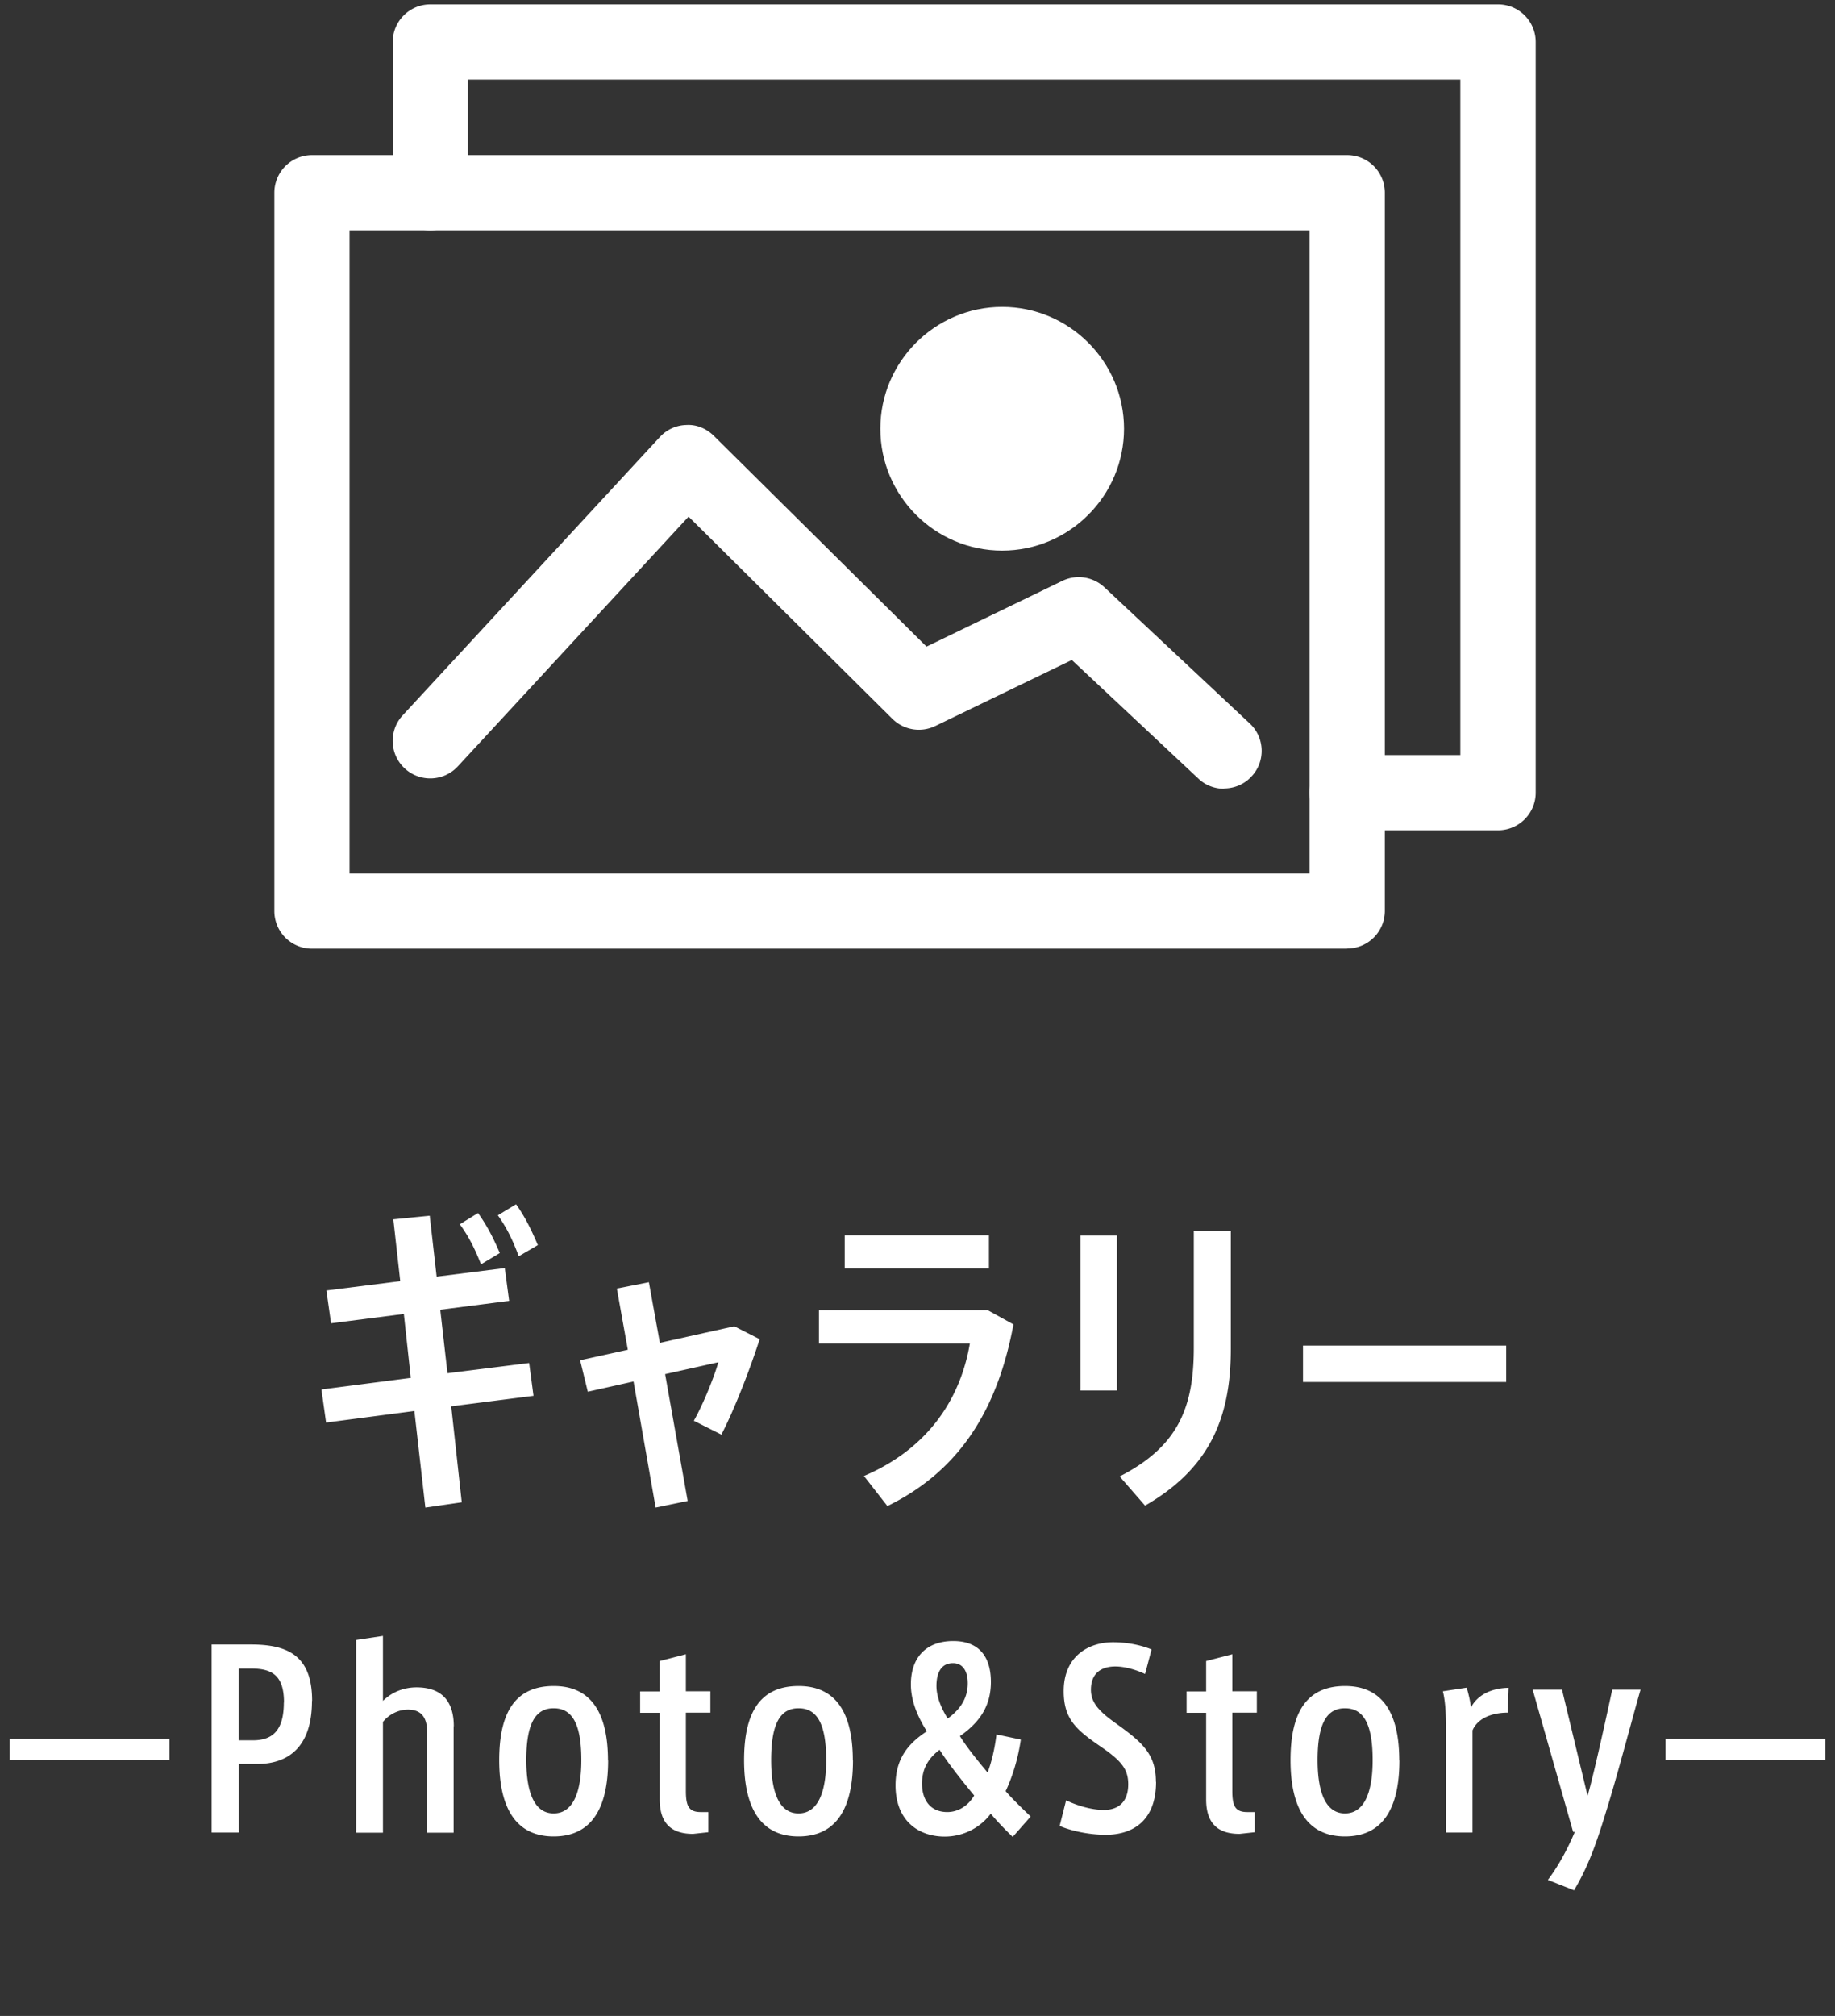
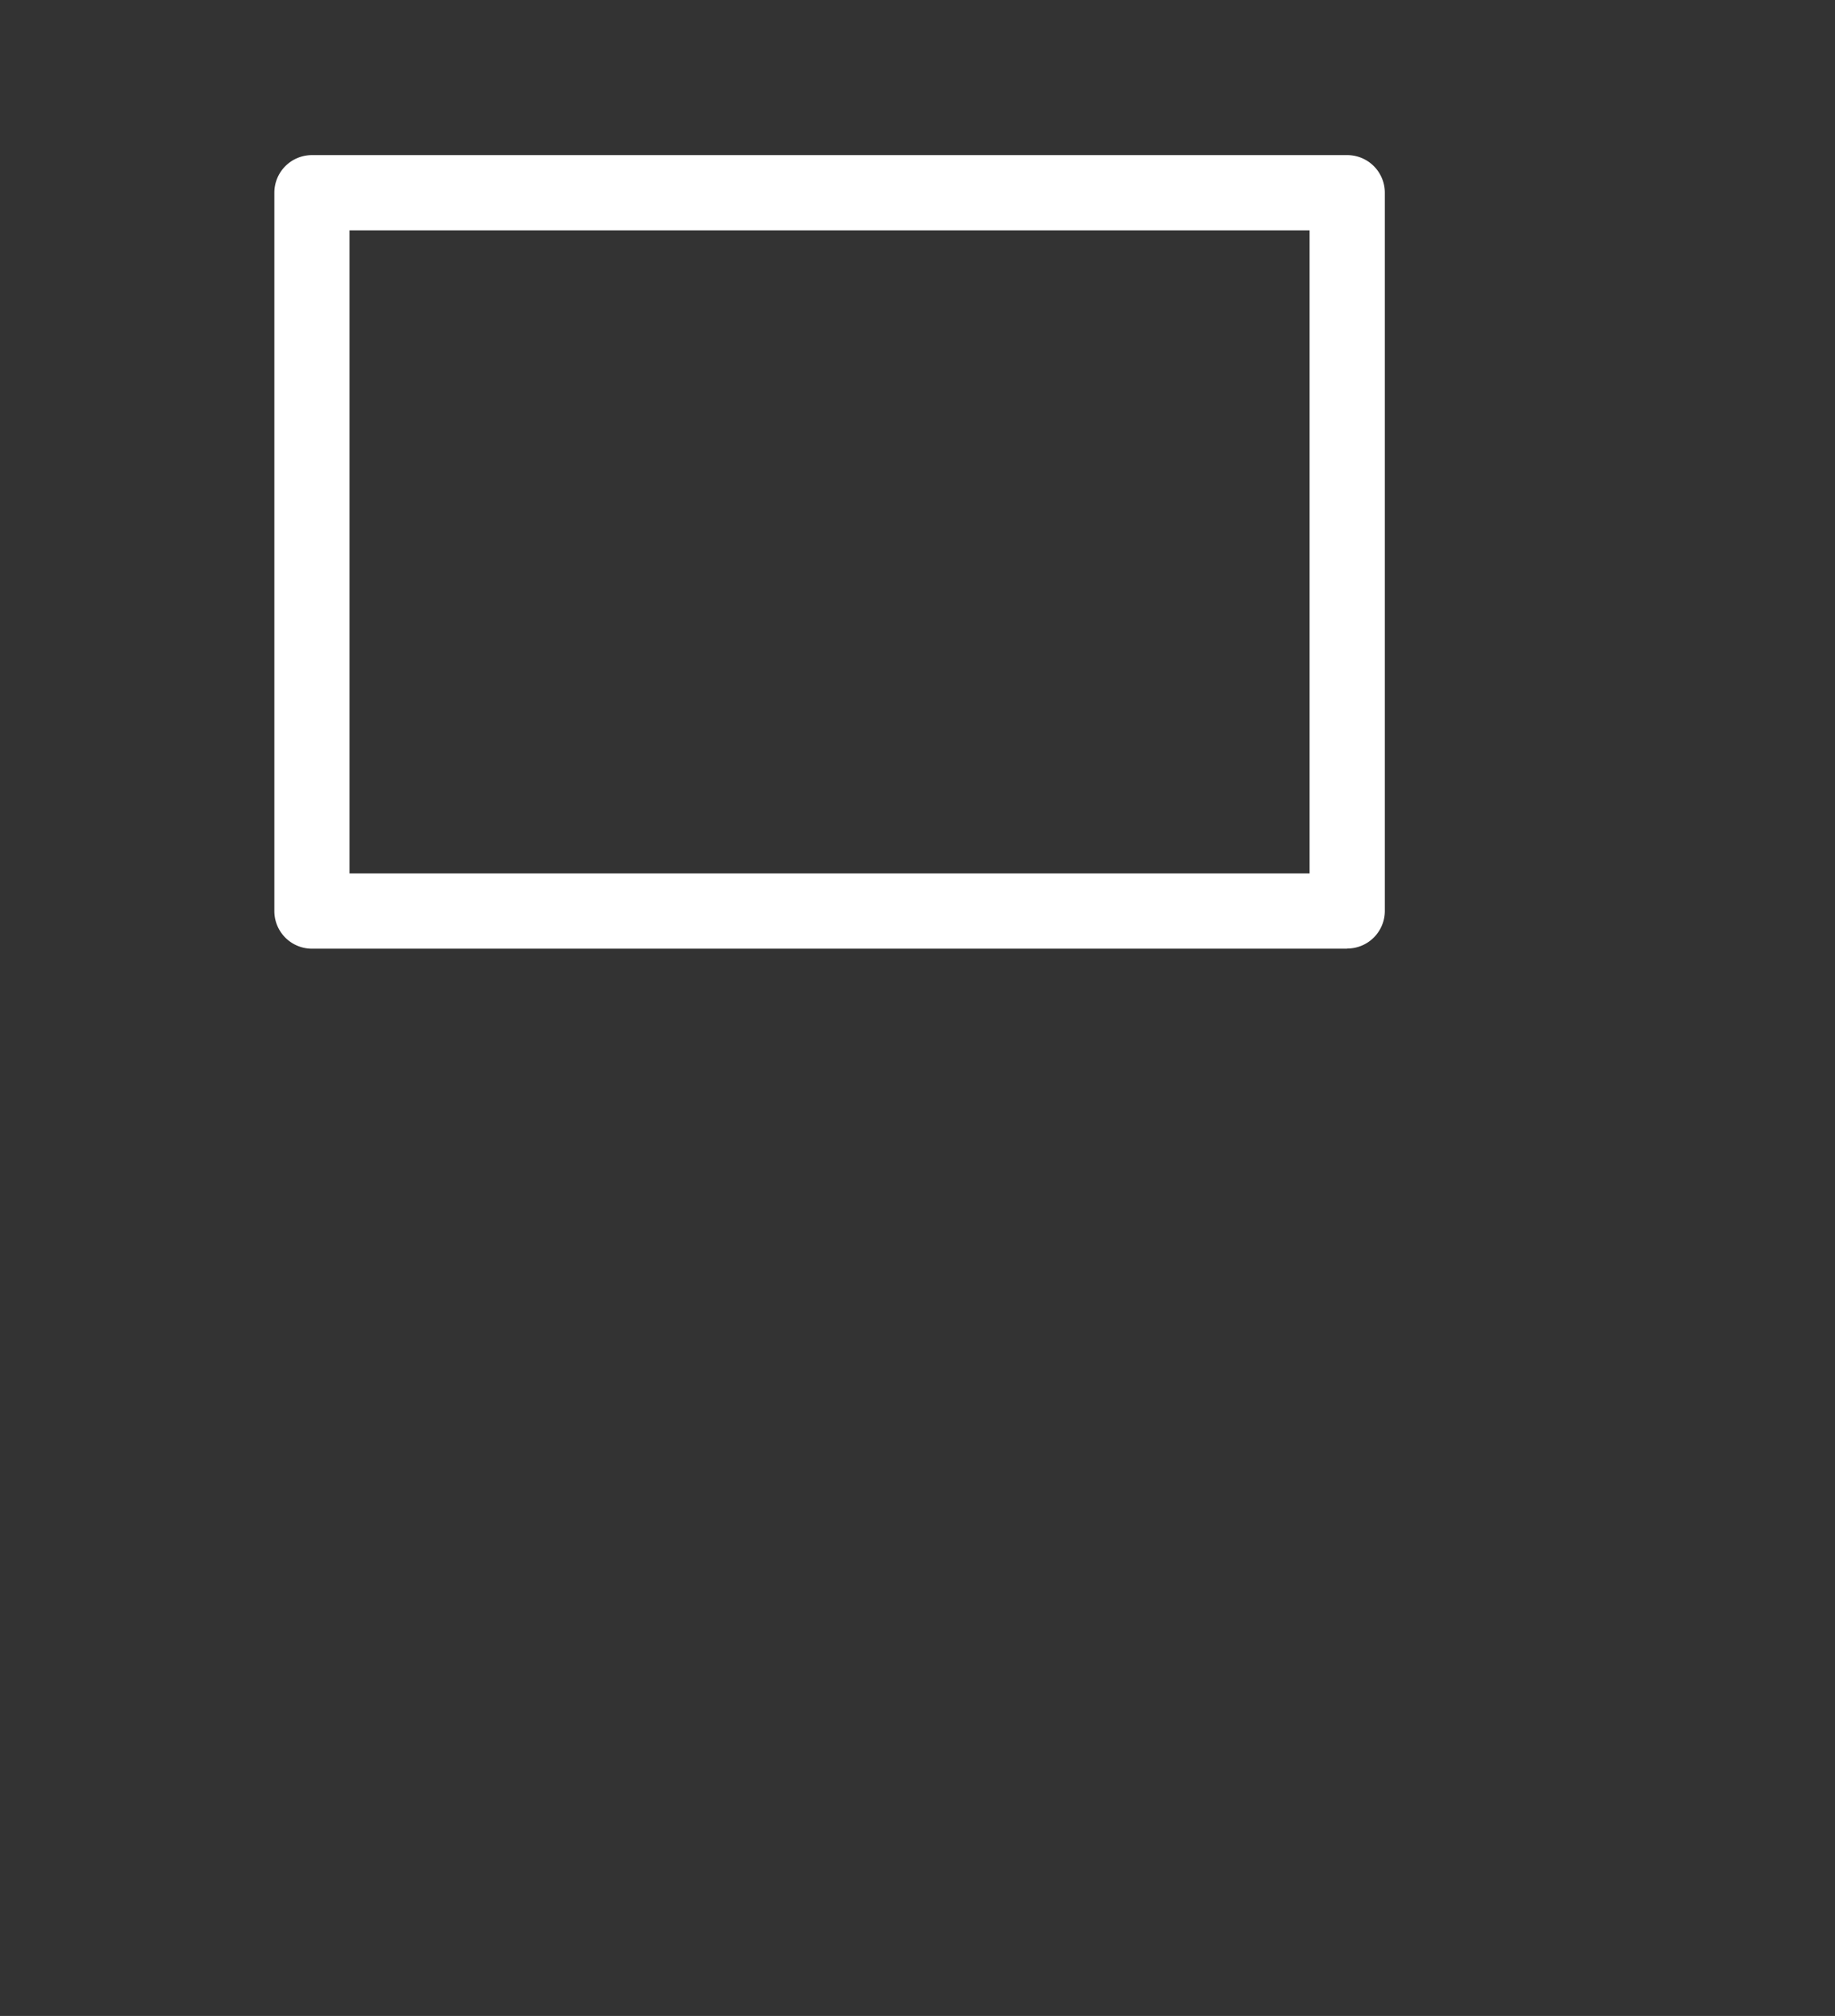
<svg xmlns="http://www.w3.org/2000/svg" id="_レイヤー_2" viewBox="0 0 122 134">
  <rect x="0" y="0" width="122" height="134" fill="#333333" stroke="none" />
  <defs>
    <style>.cls-2{fill:#fff}</style>
  </defs>
  <g id="_レイヤー_1-2">
-     <path class="cls-2" d="m35.48 92.78-5.48.7.7 6.38-2.42.35-.73-6.42-5.87.77-.31-2.2 5.94-.77-.46-4.25-4.84.62-.31-2.18 4.91-.62-.46-4.11 2.42-.24.46 4.05 4.53-.57.29 2.18-4.58.59.48 4.22 5.43-.68.29 2.18Zm-3.5-8.74c-.4-1.01-.81-1.85-1.41-2.66l1.21-.75c.62.86 1.03 1.69 1.45 2.66l-1.25.75Zm2.51-.53c-.37-1.01-.79-1.89-1.39-2.73l1.21-.73c.62.86 1.03 1.74 1.45 2.71l-1.28.75ZM50.51 89c-.57 1.8-1.65 4.64-2.55 6.36l-1.83-.92c.66-1.17 1.36-2.95 1.63-3.89l-3.54.79 1.5 8.43-2.13.44-1.47-8.38-3.04.68-.51-2.09 3.17-.7-.73-4.07 2.13-.42.73 4.03 4.95-1.1 1.69.86ZM67.38 88.03c-1.12 6.03-3.85 9.86-8.38 12.08l-1.56-2c4.09-1.74 6.38-4.93 7.04-8.8H54.45v-2.22h11.22l1.72.95Zm-1.63-3.72h-9.59v-2.2h9.59v2.2ZM71.84 82.13h2.42v10.3h-2.42v-10.3Zm9.99-.29v7.85c0 4.82-1.61 8.03-5.7 10.39l-1.69-1.94c3.83-1.96 4.93-4.51 4.93-8.54v-7.77h2.46ZM100.14 89.44v2.42H86.63v-2.42h13.51ZM11.27 115.59v1.39H.64v-1.39h10.63ZM20.74 113.06c0 3.07-1.58 4.19-3.63 4.19h-1.23v4.56h-1.81v-12.5h2.61c2.47 0 4.07.75 4.07 3.75Zm-1.86.11c0-1.76-.75-2.26-2.16-2.26h-.85v4.77h.94c1.34 0 2.06-.69 2.06-2.51ZM30.16 114.76v7.06H28.4v-6.66c0-.96-.35-1.52-1.28-1.52-.67 0-1.3.35-1.66.82v7.36h-1.78v-12.81l1.78-.27v4.32c.53-.53 1.31-.9 2.23-.9 1.86 0 2.48 1.12 2.48 2.59ZM40.43 117.01c0 3.3-1.18 5.06-3.62 5.06s-3.62-1.79-3.62-5.07 1.14-4.93 3.63-4.93 3.6 1.81 3.6 4.95Zm-1.78-.02c0-2.55-.69-3.44-1.84-3.44s-1.82.9-1.82 3.44c0 2.32.62 3.55 1.82 3.55s1.84-1.23 1.84-3.55ZM45.6 113.86v5.2c0 1.02.22 1.39.99 1.39h.5v1.34l-1.01.11c-1.38 0-2.22-.64-2.22-2.29v-5.76h-1.3v-1.42h1.3v-2.02l1.74-.45v2.46h1.63v1.42H45.6ZM56.71 117.01c0 3.3-1.18 5.06-3.62 5.06s-3.62-1.79-3.62-5.07 1.14-4.93 3.63-4.93 3.6 1.81 3.6 4.95Zm-1.78-.02c0-2.55-.69-3.44-1.84-3.44s-1.82.9-1.82 3.44c0 2.32.62 3.55 1.82 3.55s1.84-1.23 1.84-3.55ZM68.53 120.74l-1.2 1.36c-.53-.51-1.02-1.02-1.46-1.54-.7.93-1.82 1.52-3.06 1.52-1.71 0-3.27-1.02-3.27-3.41 0-1.79.86-2.79 2.08-3.59-.74-1.17-1.06-2.19-1.06-3.12 0-1.79 1.02-2.88 2.82-2.88s2.5 1.15 2.5 2.72-.72 2.67-2.06 3.6c.43.7 1.17 1.62 1.84 2.42.24-.61.48-1.57.59-2.53l1.62.34c-.19 1.31-.58 2.53-1.01 3.43.46.53 1.12 1.17 1.66 1.68Zm-3.76-1.39c-.86-1.04-1.79-2.22-2.3-3.04-.72.54-1.17 1.23-1.17 2.24 0 1.14.59 1.9 1.68 1.9.7 0 1.36-.38 1.79-1.1Zm-2.51-7.28c0 .64.27 1.41.75 2.16.77-.56 1.33-1.28 1.33-2.34 0-.83-.34-1.34-.98-1.34-.77 0-1.1.62-1.1 1.52ZM76.86 118.44c0 2.64-1.6 3.52-3.35 3.52-1.1 0-2.3-.26-3.06-.59l.43-1.7c.8.38 1.74.64 2.51.64.82 0 1.62-.4 1.62-1.71 0-.98-.43-1.55-1.84-2.51-1.6-1.1-2.45-1.81-2.45-3.68 0-2.32 1.65-3.25 3.28-3.25.99 0 1.92.21 2.56.48l-.43 1.63c-.62-.29-1.36-.5-1.98-.5-.77 0-1.62.32-1.62 1.55 0 .83.51 1.41 1.6 2.19 1.74 1.25 2.72 2.03 2.72 3.92ZM81.93 113.86v5.2c0 1.02.22 1.39.99 1.39h.5v1.34l-1.01.11c-1.38 0-2.22-.64-2.22-2.29v-5.76h-1.3v-1.42h1.3v-2.02l1.74-.45v2.46h1.63v1.42h-1.63ZM93.04 117.01c0 3.3-1.18 5.06-3.62 5.06s-3.62-1.79-3.62-5.07 1.14-4.93 3.63-4.93 3.6 1.81 3.6 4.95Zm-1.78-.02c0-2.55-.69-3.44-1.84-3.44s-1.82.9-1.82 3.44c0 2.32.62 3.55 1.82 3.55s1.84-1.23 1.84-3.55ZM100.3 112.19l-.06 1.65c-1.04 0-2 .37-2.34 1.18v6.79h-1.76v-6.8c0-1.23-.06-1.98-.21-2.59l1.58-.24c.11.34.24.9.29 1.31.4-.77 1.28-1.28 2.5-1.3ZM109.07 112.32c-.5 1.73-1.63 6.02-2.29 8.1-.72 2.38-1.28 3.81-2.13 5.23l-1.74-.69c.59-.77 1.25-1.9 1.79-3.19h-.11l-2.69-9.46h1.95l1.7 7.06.18-.66c.42-1.62 1.14-4.9 1.46-6.4h1.89ZM121.36 115.59v1.39h-10.63v-1.39h10.63ZM99.59 55.19H89.57a2.5 2.5 0 0 1 0-5h7.52V5.29H31.11v7.52a2.5 2.5 0 0 1-5 0V2.79a2.5 2.5 0 0 1 2.5-2.5H99.6a2.5 2.5 0 0 1 2.5 2.5v49.9a2.5 2.5 0 0 1-2.5 2.5Z" />
    <path class="cls-2" d="M89.57 63.06H20.74a2.5 2.5 0 0 1-2.5-2.5V12.81a2.5 2.5 0 0 1 2.5-2.5h68.83a2.5 2.5 0 0 1 2.5 2.5v47.74a2.5 2.5 0 0 1-2.5 2.5Zm-66.33-5h63.83V15.31H23.24v42.74Z" />
-     <path class="cls-2" d="M81.38 52.43c-.61 0-1.23-.22-1.71-.68l-8.41-7.88-9.08 4.39a2.5 2.5 0 0 1-2.85-.48L45.78 34.34l-15.34 16.6a2.498 2.498 0 1 1-3.67-3.39l17.1-18.5c.46-.5 1.1-.79 1.78-.8.68-.04 1.33.25 1.81.72L61.6 42.98l9.03-4.37c.93-.45 2.04-.28 2.8.43l9.66 9.05c1.01.94 1.06 2.53.11 3.53-.49.53-1.16.79-1.82.79ZM72.23 28.49c0 3.1-2.51 5.6-5.6 5.6s-5.6-2.51-5.6-5.6 2.51-5.6 5.6-5.6 5.6 2.51 5.6 5.6Z" />
-     <path class="cls-2" d="M66.63 36.6c-4.47 0-8.1-3.64-8.1-8.1s3.64-8.1 8.1-8.1 8.1 3.64 8.1 8.1-3.64 8.1-8.1 8.1Zm0-11.21c-1.71 0-3.1 1.39-3.1 3.1s1.39 3.1 3.1 3.1 3.1-1.39 3.1-3.1-1.39-3.1-3.1-3.1Z" />
-     <path style="fill:none" d="M0 0h122v134H0z" />
  </g>
</svg>